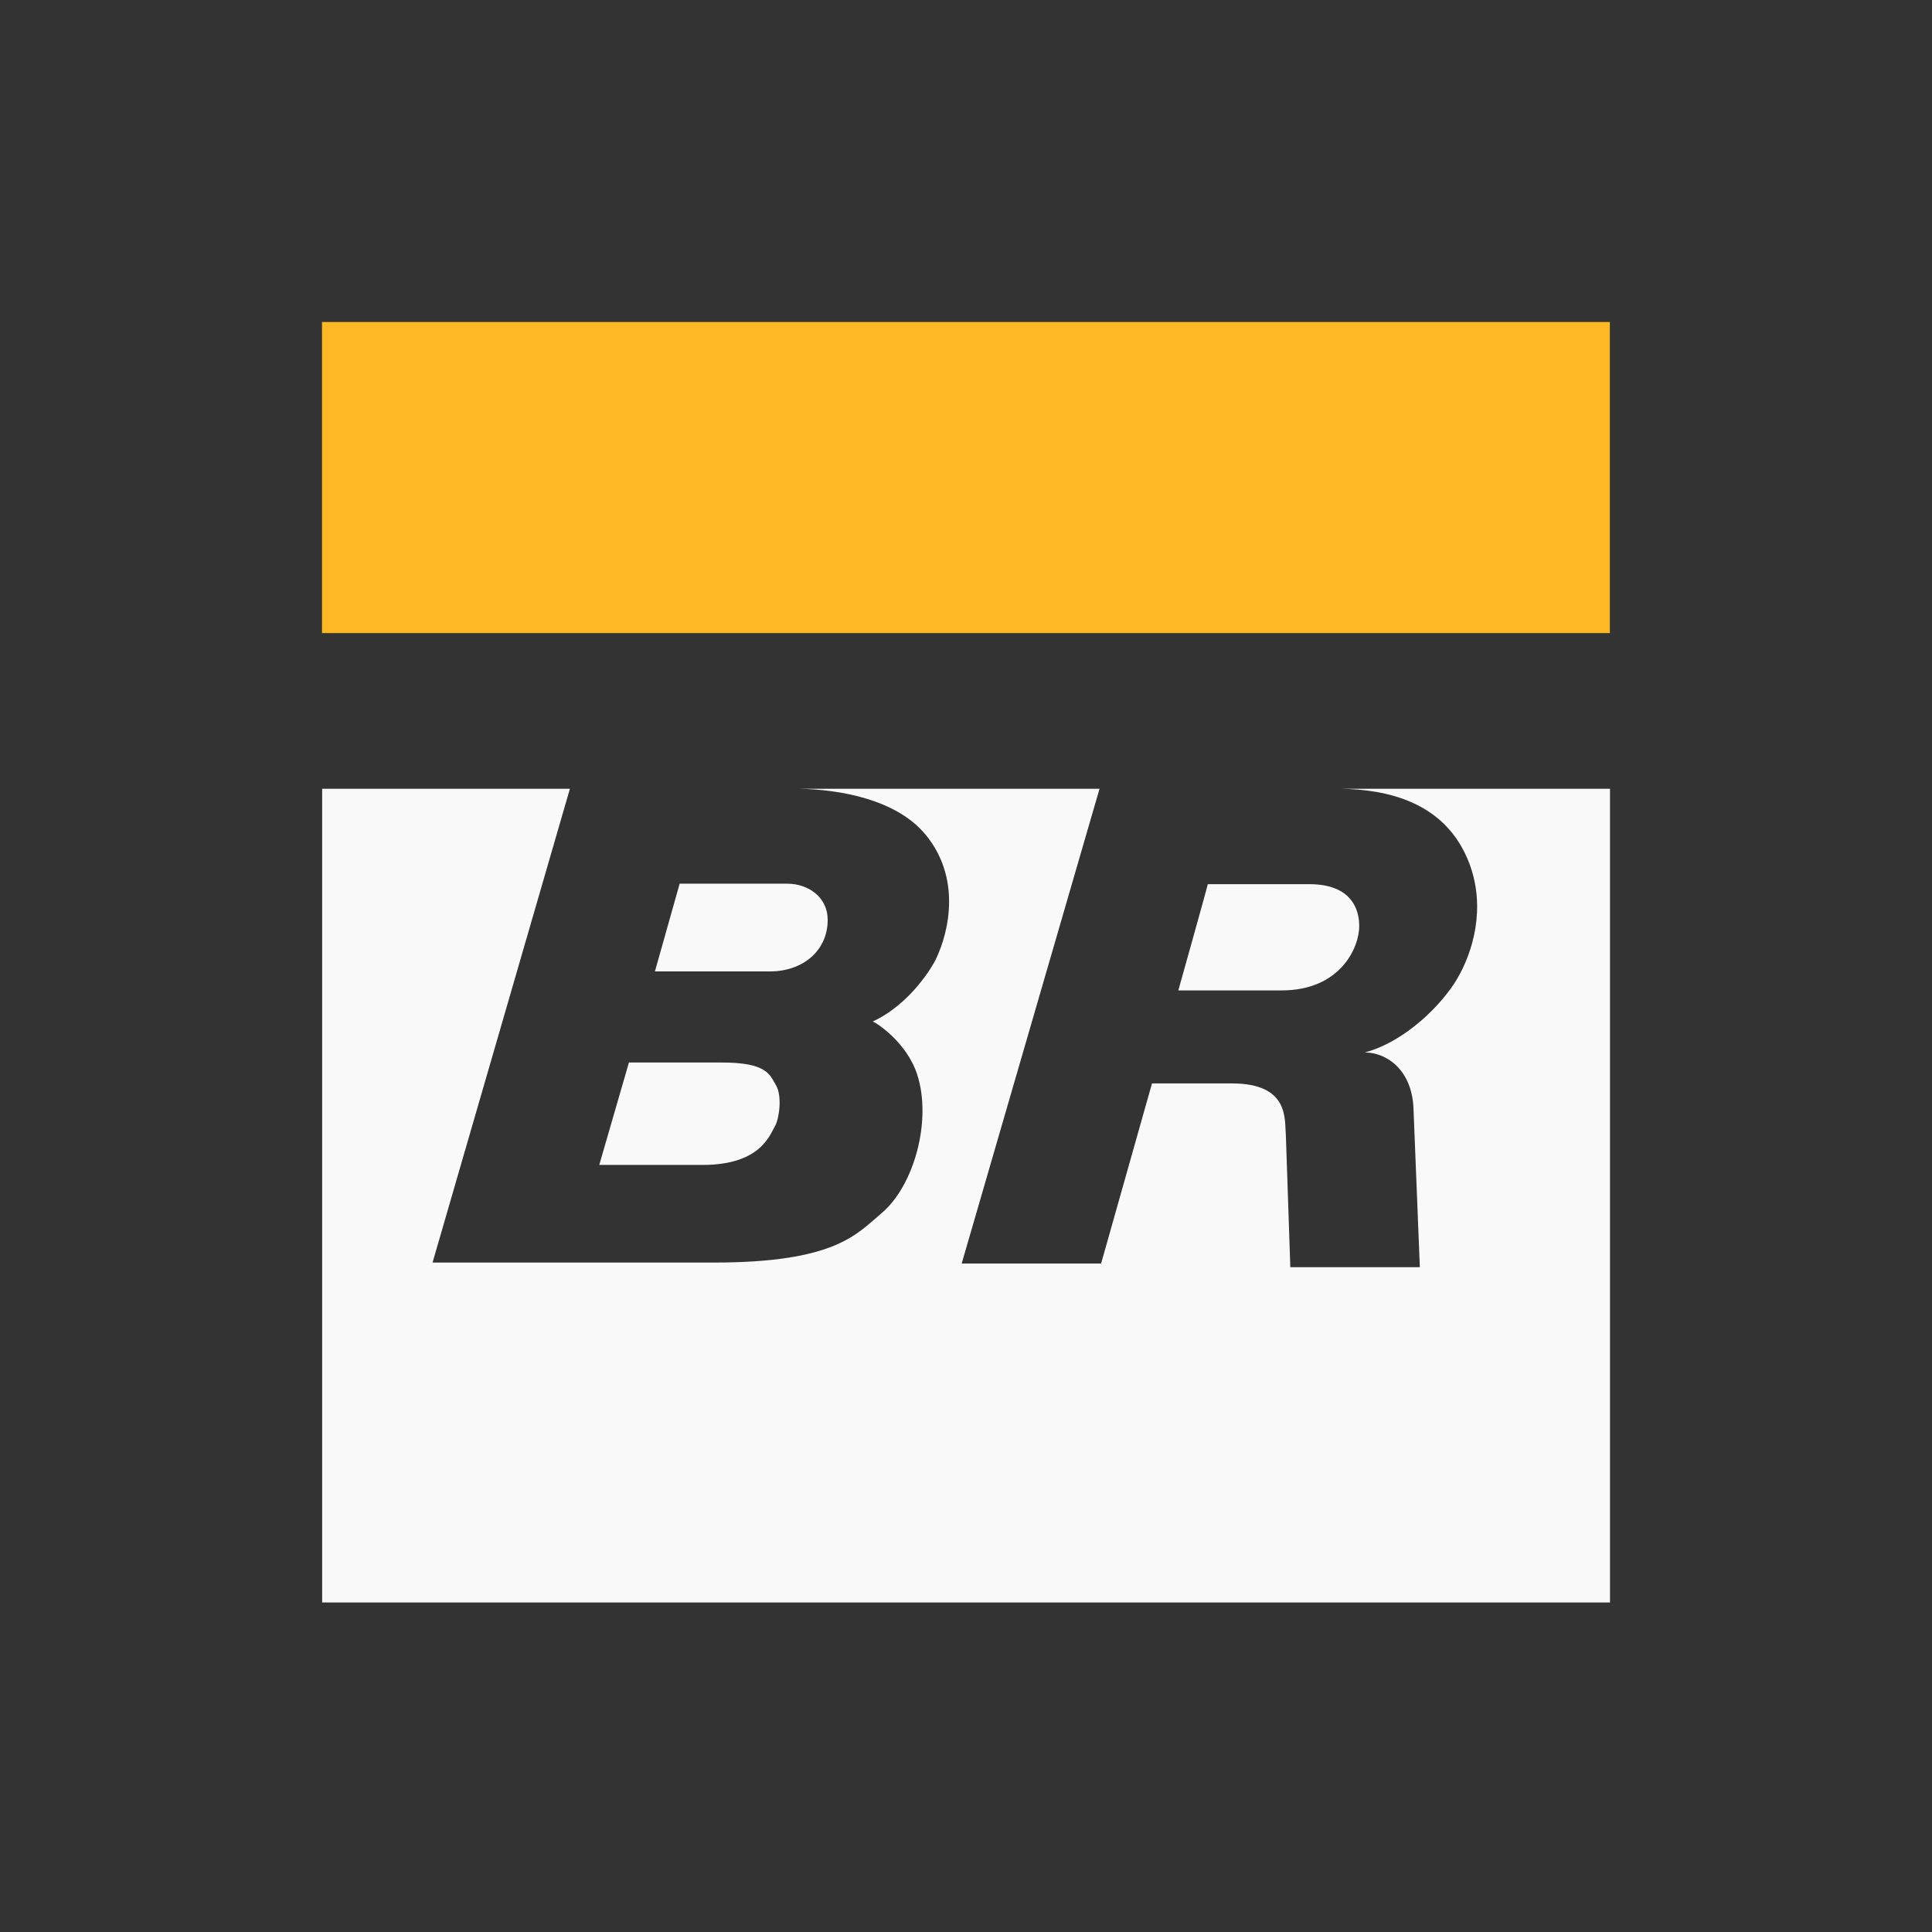
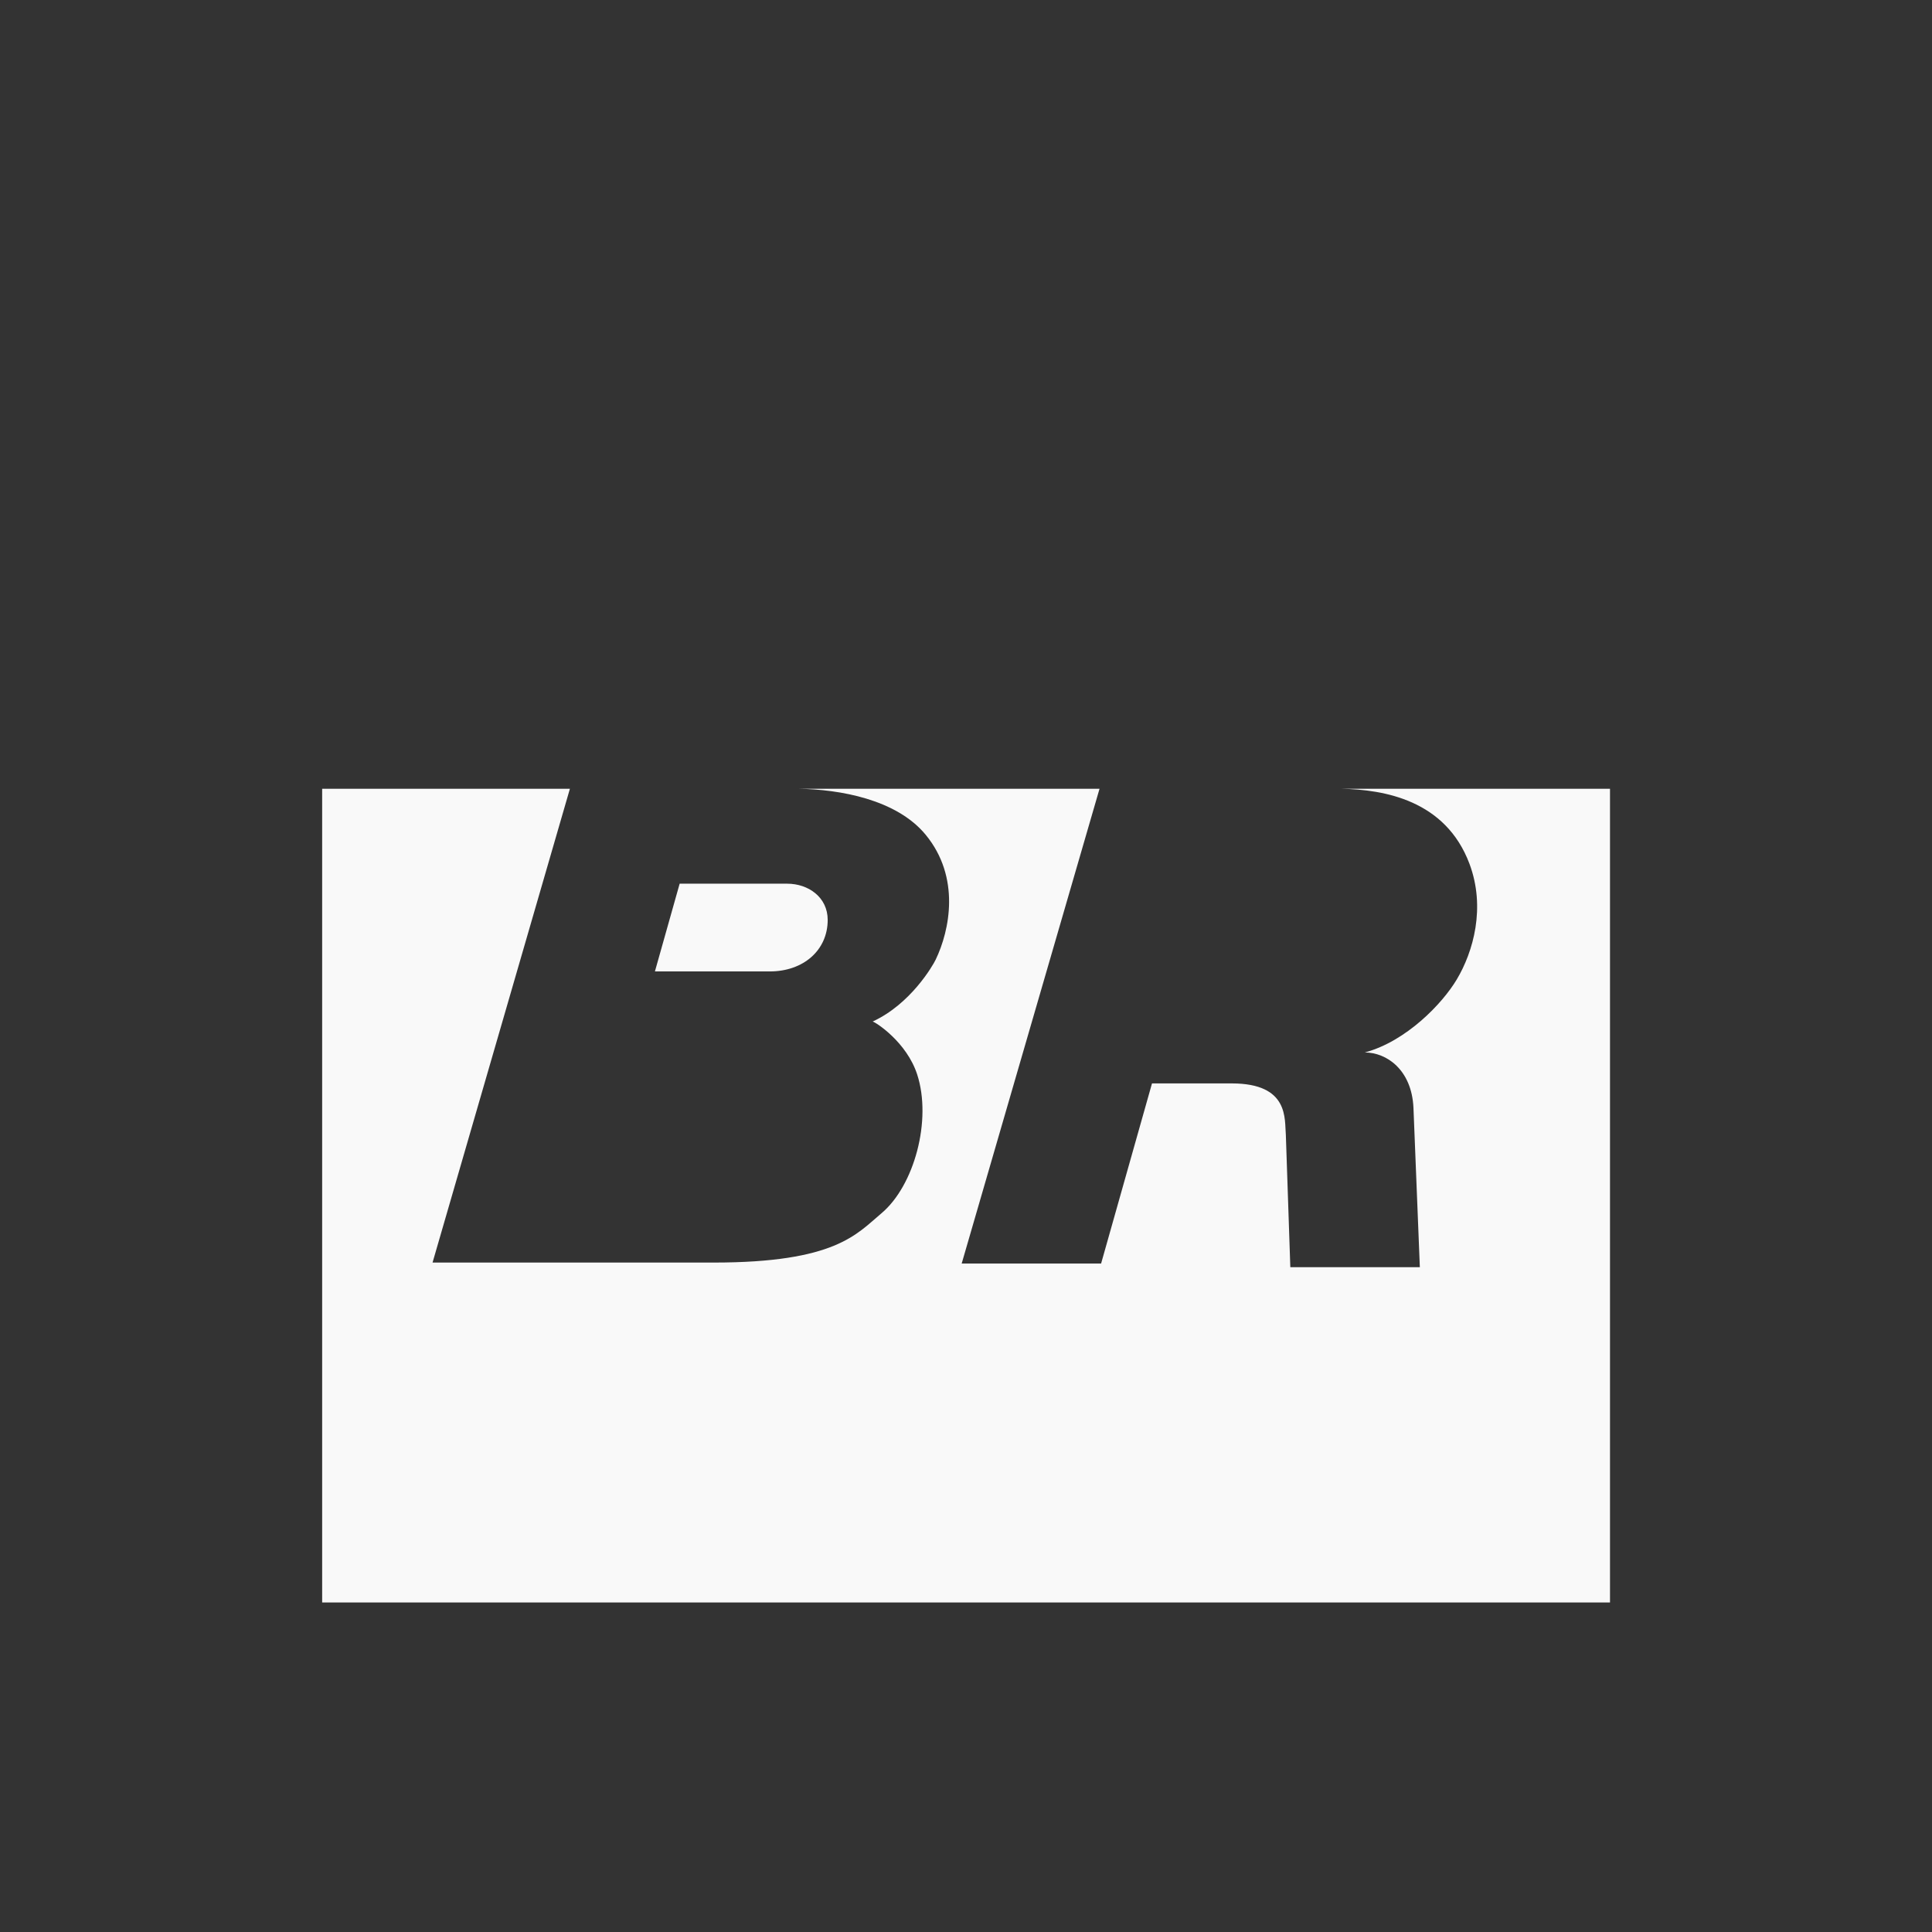
<svg xmlns="http://www.w3.org/2000/svg" width="150" height="150" viewBox="0 0 150 150" fill="none">
  <rect x="0" y="0" width="150" height="150" fill="#333333" stroke="none" />
  <path d="M52.768 68.609H61.116C62.763 68.609 64.262 69.662 64.262 71.421C64.262 73.774 62.379 75.421 59.766 75.421H50.848L52.768 68.609Z" fill="#F9F9F9" />
-   <path d="M93.776 68.646H101.653C105.381 68.646 105.53 71.185 105.53 71.904C105.53 73.588 104.044 76.895 99.511 76.895H91.485C91.485 76.895 93.739 68.857 93.776 68.646Z" fill="#F9F9F9" />
-   <path d="M48.83 82.493H56.038C59.568 82.493 59.766 83.447 60.249 84.264C60.732 85.082 60.509 86.803 60.187 87.398C59.753 88.141 59.047 90.445 54.539 90.445H46.526C46.526 90.445 48.83 82.505 48.83 82.493" fill="#F9F9F9" />
  <path d="M125 61.24V124.418H25.012V61.24H44.247L33.583 98.025H55.406C64.856 98.025 66.504 95.82 68.423 94.21C70.987 92.067 72.362 86.964 71.21 83.422C70.393 80.908 68.015 79.384 67.754 79.31C70.715 77.948 72.436 74.95 72.647 74.504C73.737 72.238 74.591 68.114 71.866 64.807C69.6 62.057 65.191 61.289 61.995 61.24H85.367L74.665 98.099H85.49L89.441 84.116H95.634C100.13 84.116 99.721 86.915 99.833 88.116L100.18 98.384H110.236C110.236 98.384 109.778 86.853 109.741 86.011C109.605 83.05 107.648 81.713 105.964 81.713C109.184 80.846 111.983 77.923 113.098 76.053C114.386 73.898 115.364 70.467 114.088 67.061C112.231 62.119 107.462 61.302 104.13 61.24L125 61.24Z" fill="#F9F9F9" />
-   <path d="M25 49.152H124.988V25H25V49.152Z" fill="#FDB823" />
</svg>